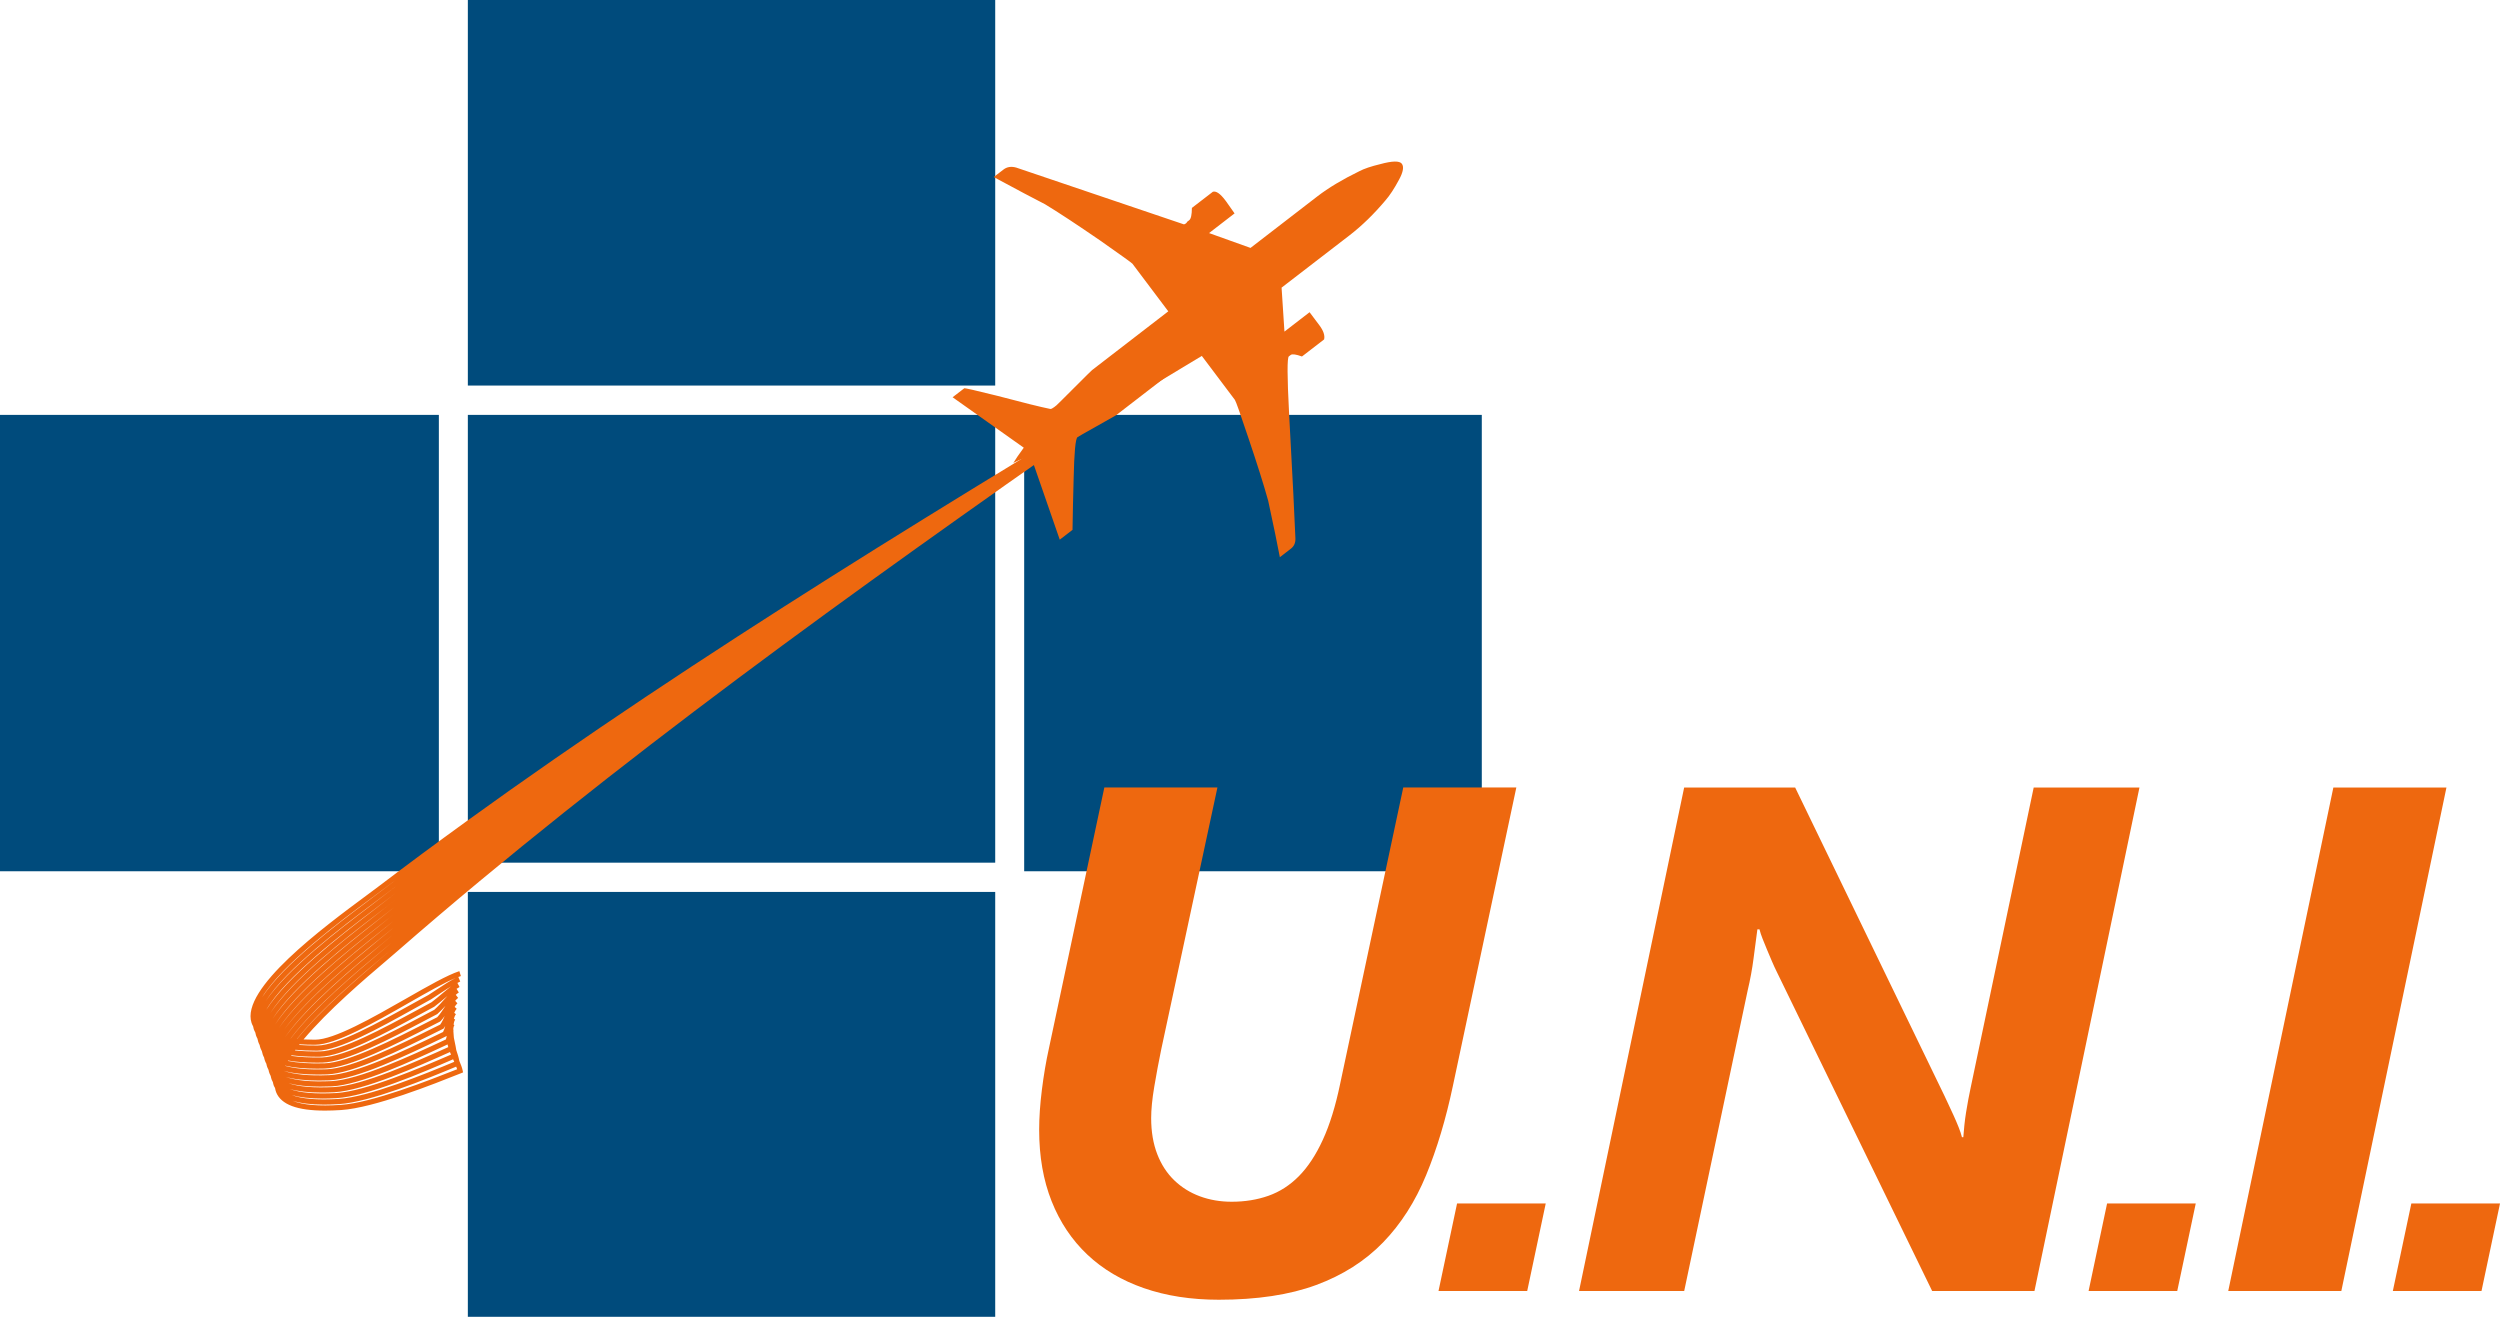
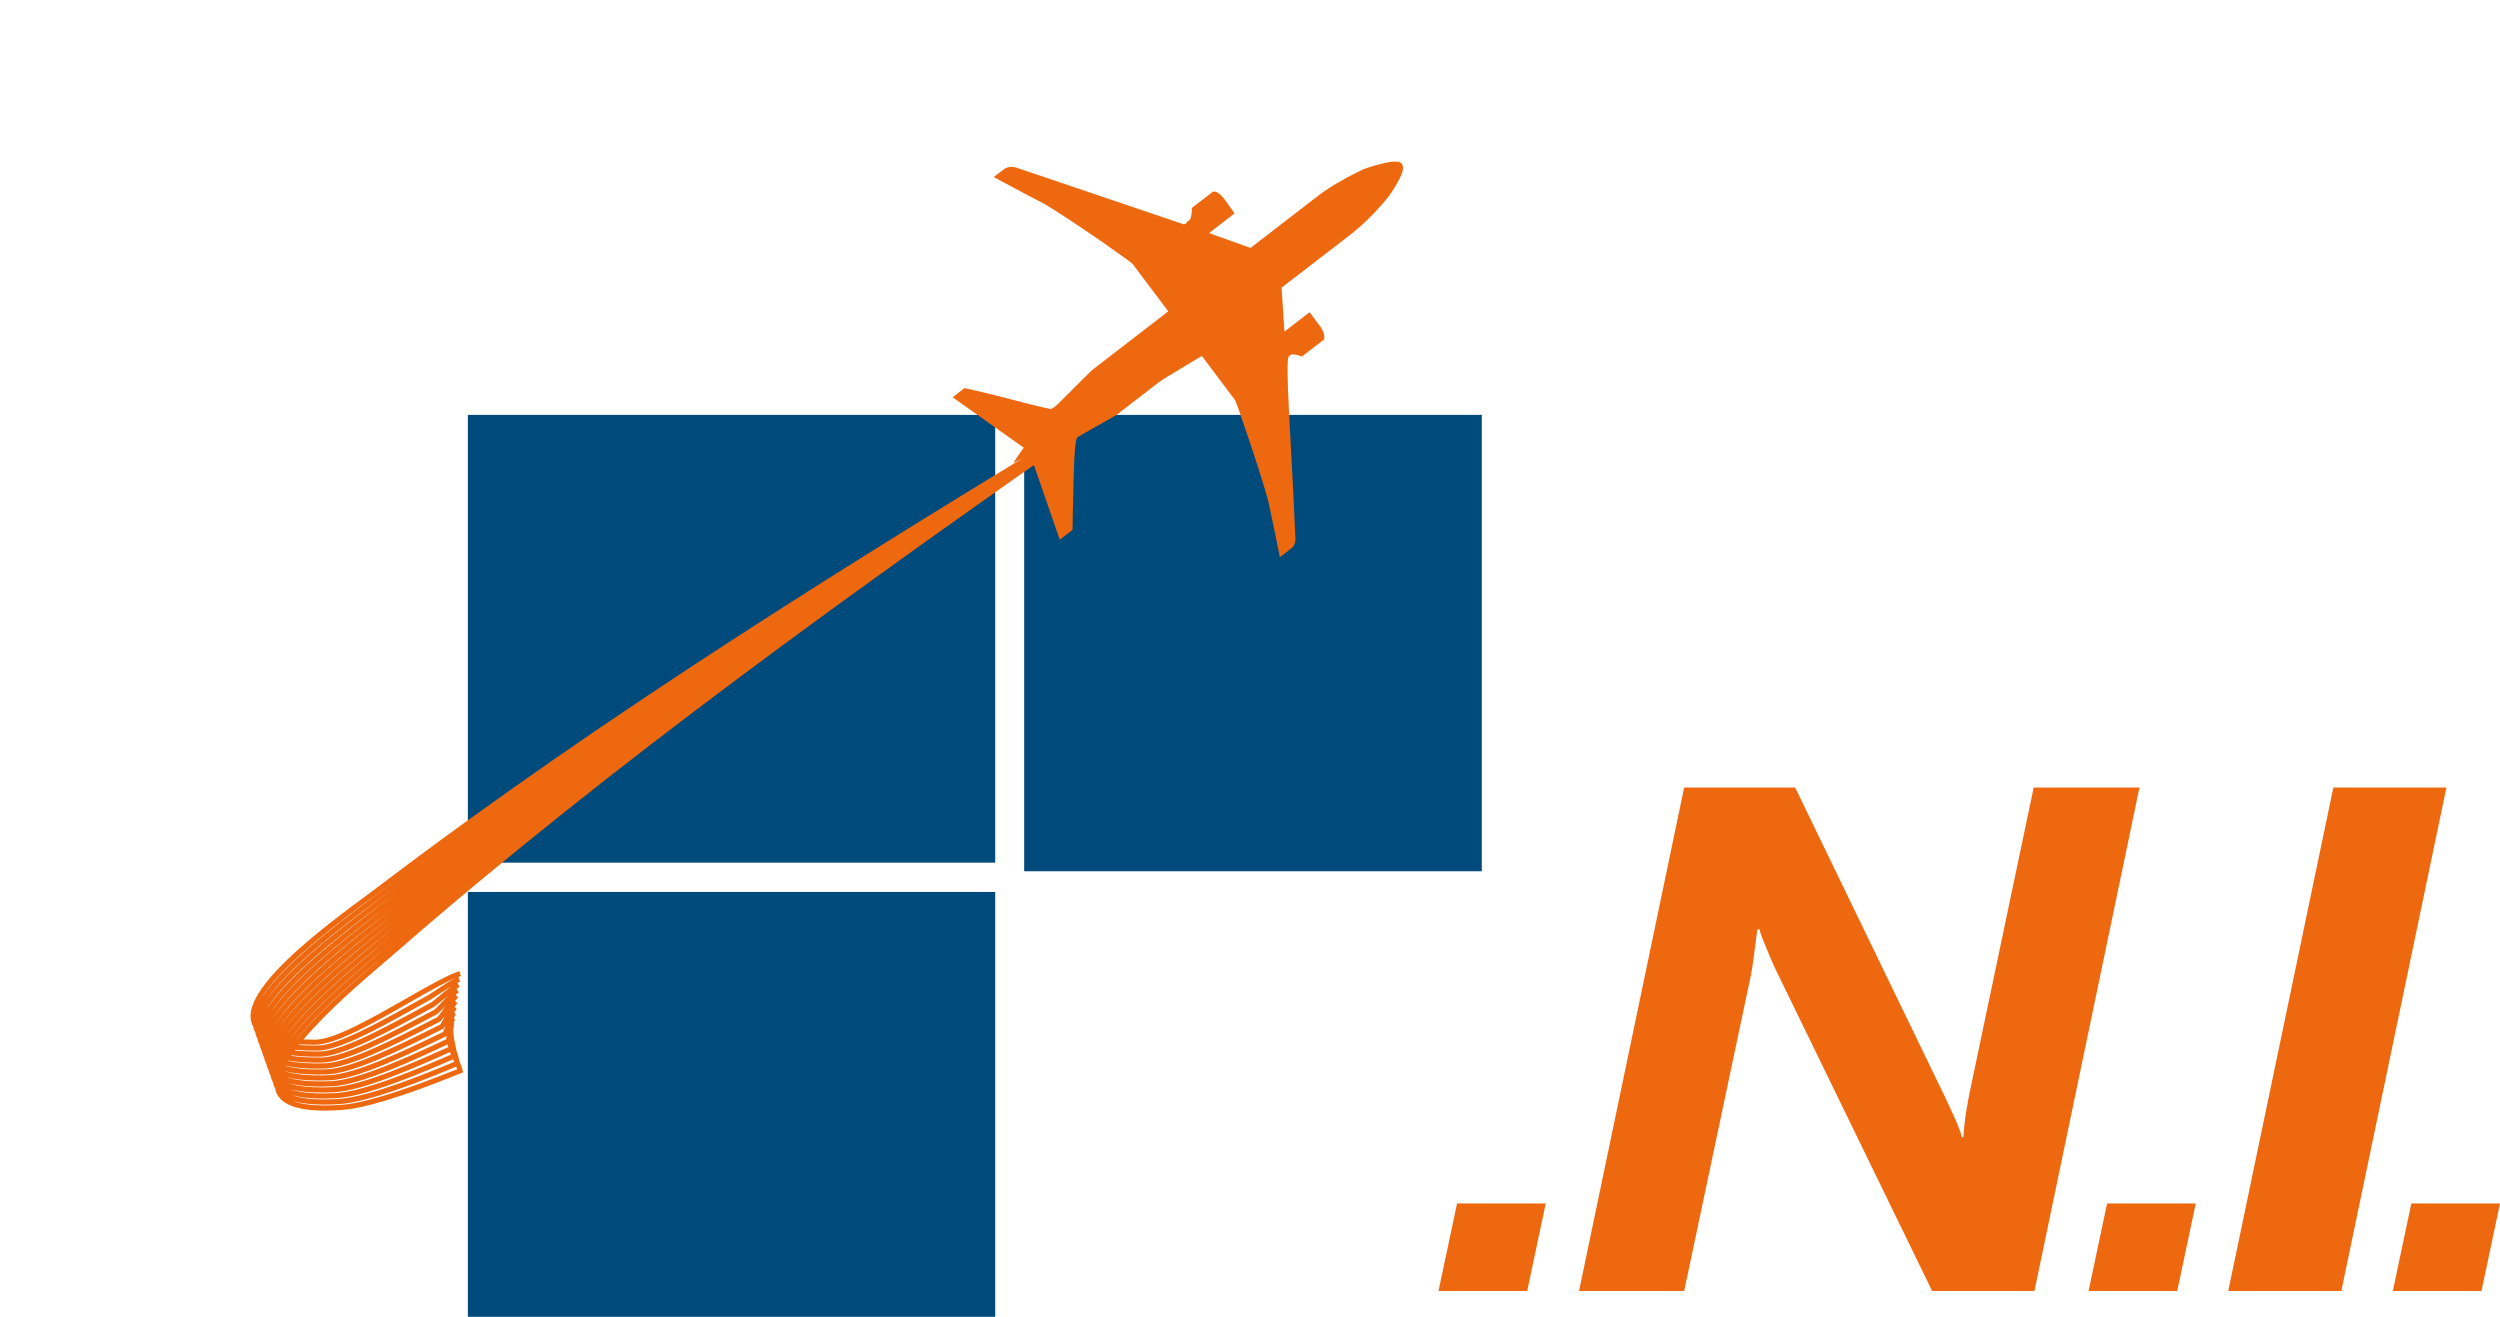
<svg xmlns="http://www.w3.org/2000/svg" width="131" height="69" viewBox="0 0 131 69" fill="none">
  <path d="M52.149 21.74H24.515V45.204H52.149V21.74Z" fill="#004B7C" />
-   <path d="M52.149 0H24.515V20.203H52.149V0Z" fill="#004B7C" />
  <path d="M53.667 21.74V45.204V45.654H77.646V21.74H53.667Z" fill="#004B7C" />
-   <path d="M22.996 45.204V21.74H0V45.654H22.996V45.204Z" fill="#004B7C" />
  <path d="M52.149 46.737H24.515V69H52.149V46.737Z" fill="#004B7C" />
  <path d="M20.22 50.36C20.452 50.162 20.653 49.991 20.817 49.847C32.154 39.962 44.876 30.867 57.416 22.093C57.48 22.047 57.547 22.003 57.611 21.957C57.67 21.917 57.732 21.876 57.791 21.835C57.868 21.784 57.946 21.732 58.021 21.681C58.077 21.643 58.136 21.605 58.192 21.567C58.254 21.526 58.316 21.486 58.377 21.445C58.452 21.396 58.527 21.347 58.602 21.301C58.672 21.258 58.741 21.212 58.811 21.168C58.875 21.128 58.937 21.09 59.001 21.049C59.073 21.006 59.146 20.96 59.218 20.916C59.29 20.873 59.363 20.827 59.435 20.784C60.763 19.981 62.089 19.181 63.411 18.387L63.476 18.349L63.339 18.116L63.275 18.154C63.261 18.162 63.248 18.17 63.232 18.179L63.218 18.154L63.157 18.192C63.144 18.2 63.127 18.208 63.114 18.219L63.098 18.195L63.039 18.23C63.023 18.238 63.01 18.249 62.994 18.257L62.977 18.233L62.919 18.271C62.903 18.279 62.889 18.29 62.873 18.298L62.857 18.273L62.803 18.309C62.787 18.32 62.771 18.33 62.755 18.341L62.739 18.314L62.68 18.352C62.667 18.36 62.651 18.371 62.638 18.379L62.621 18.352L62.562 18.39C62.549 18.398 62.533 18.409 62.52 18.417L62.501 18.39L62.437 18.433C62.423 18.442 62.41 18.452 62.397 18.46L62.378 18.433L62.319 18.471C62.305 18.482 62.289 18.49 62.276 18.501L62.257 18.474L62.193 18.517C62.18 18.526 62.169 18.534 62.156 18.542L62.137 18.512L62.078 18.553C62.064 18.561 62.051 18.572 62.038 18.58L62.019 18.55L61.96 18.591C60.726 19.453 59.483 20.317 58.243 21.187C45.149 29.1 31.854 37.321 19.871 46.424C19.7 46.554 19.486 46.711 19.242 46.893C16.921 48.611 12.601 51.81 13.18 53.596C13.201 53.661 13.231 53.721 13.263 53.781C13.271 53.829 13.281 53.881 13.297 53.927C13.319 53.989 13.346 54.046 13.378 54.103C13.386 54.155 13.399 54.206 13.415 54.258C13.434 54.315 13.461 54.371 13.49 54.423C13.501 54.483 13.514 54.539 13.533 54.596C13.552 54.653 13.579 54.705 13.605 54.759C13.616 54.816 13.63 54.873 13.651 54.93C13.67 54.984 13.694 55.035 13.723 55.087C13.734 55.147 13.75 55.206 13.769 55.261C13.787 55.315 13.812 55.364 13.838 55.412C13.849 55.475 13.865 55.534 13.887 55.591C13.905 55.643 13.93 55.691 13.956 55.738C13.967 55.8 13.983 55.862 14.004 55.919C14.023 55.968 14.047 56.017 14.071 56.063C14.082 56.125 14.098 56.185 14.12 56.242C14.138 56.291 14.16 56.337 14.184 56.38C14.197 56.445 14.213 56.51 14.235 56.572C14.254 56.618 14.275 56.665 14.299 56.705C14.312 56.773 14.328 56.838 14.352 56.903C14.369 56.941 14.393 56.976 14.412 57.012C14.425 57.087 14.441 57.163 14.47 57.234C14.727 57.879 15.568 58.196 17.03 58.196C17.293 58.196 17.576 58.185 17.879 58.166C19.606 58.05 22.683 56.825 24.161 56.236L24.265 56.193L24.241 56.082C24.209 55.93 24.142 55.762 24.067 55.586C24.038 55.41 23.976 55.223 23.909 55.025C23.891 54.895 23.861 54.759 23.834 54.626C23.816 54.545 23.8 54.464 23.784 54.382C23.781 54.339 23.776 54.295 23.773 54.252C23.767 54.176 23.759 54.1 23.757 54.027C23.759 54.016 23.762 54.008 23.767 53.997L23.757 53.992C23.754 53.954 23.757 53.919 23.754 53.881C23.765 53.818 23.781 53.761 23.81 53.713L23.767 53.688C23.781 53.591 23.802 53.501 23.851 53.428L23.784 53.382C23.808 53.293 23.84 53.209 23.891 53.144L23.802 53.073C23.837 52.992 23.875 52.919 23.931 52.859L23.824 52.761C23.866 52.691 23.912 52.628 23.968 52.574L23.851 52.444C23.899 52.387 23.95 52.333 24.006 52.29L23.883 52.13C23.936 52.084 23.987 52.04 24.043 52.005L23.923 51.815C23.976 51.78 24.03 51.748 24.081 51.72L23.968 51.506C24.019 51.482 24.07 51.455 24.116 51.433L24.017 51.194C24.062 51.178 24.11 51.159 24.15 51.146L24.07 50.888C23.446 51.092 22.439 51.663 21.277 52.328C19.512 53.336 17.51 54.48 16.511 54.48C16.505 54.48 16.5 54.48 16.492 54.48C16.286 54.48 16.093 54.474 15.906 54.466C17.188 52.94 19.135 51.281 20.22 50.36ZM20.222 47.885C20.059 48.018 19.855 48.178 19.622 48.362C18.016 49.63 15.432 51.674 14.283 53.387C15.375 51.663 18.273 49.403 19.711 48.281C19.946 48.099 20.15 47.939 20.316 47.806C20.434 47.711 20.557 47.616 20.675 47.522C20.527 47.644 20.372 47.763 20.222 47.885ZM20.661 47.882C20.538 47.982 20.415 48.08 20.294 48.18C20.131 48.313 19.93 48.476 19.697 48.66C18.107 49.931 15.557 51.975 14.412 53.688C15.507 51.962 18.366 49.704 19.791 48.576C20.024 48.392 20.227 48.232 20.393 48.099C20.479 48.026 20.57 47.953 20.661 47.882ZM19.863 48.871C20.096 48.687 20.297 48.525 20.46 48.389C20.514 48.346 20.568 48.302 20.621 48.259C20.535 48.329 20.447 48.4 20.364 48.47C20.201 48.606 20 48.769 19.77 48.956C18.233 50.2 15.79 52.178 14.612 53.87C15.758 52.157 18.484 49.975 19.863 48.871ZM20.152 47.592C19.986 47.725 19.783 47.882 19.55 48.066C17.927 49.332 15.311 51.376 14.162 53.087C15.252 51.368 18.184 49.107 19.638 47.988C19.874 47.806 20.08 47.646 20.249 47.516C20.401 47.397 20.554 47.28 20.707 47.161C20.522 47.305 20.335 47.448 20.152 47.592ZM23.451 54.727C23.462 54.773 23.473 54.821 23.489 54.87C21.805 55.626 19.006 56.884 17.494 56.963C16.447 57.014 15.657 56.947 15.124 56.762C15.555 56.879 16.101 56.938 16.77 56.938C16.963 56.938 17.169 56.933 17.384 56.925C18.883 56.857 21.574 55.602 23.358 54.773L23.451 54.727ZM23.366 54.466L23.243 54.523C21.588 55.293 18.816 56.583 17.37 56.651C16.302 56.7 15.501 56.624 14.971 56.429C15.418 56.559 15.999 56.621 16.714 56.621C16.888 56.621 17.07 56.618 17.261 56.61C18.696 56.553 21.344 55.279 23.098 54.437L23.411 54.285C23.398 54.347 23.384 54.409 23.366 54.466ZM19.936 49.167C20.166 48.98 20.369 48.815 20.533 48.682C20.552 48.665 20.57 48.649 20.592 48.636C20.541 48.679 20.487 48.722 20.434 48.766C20.27 48.904 20.064 49.072 19.828 49.264C18.375 50.457 16.104 52.319 14.885 53.957C16.101 52.276 18.629 50.227 19.936 49.167ZM20.083 47.299C19.917 47.429 19.711 47.589 19.475 47.771C17.793 49.067 15.051 51.181 13.951 52.916C14.96 51.189 18.045 48.844 19.55 47.7C19.794 47.516 20.005 47.353 20.174 47.223C20.353 47.082 20.538 46.947 20.718 46.806C20.506 46.971 20.292 47.134 20.083 47.299ZM16.851 57.25C17.057 57.25 17.277 57.245 17.507 57.234C19.063 57.153 21.874 55.892 23.577 55.128C23.596 55.171 23.612 55.217 23.634 55.261C22.024 55.957 19.164 57.185 17.617 57.275C16.527 57.334 15.716 57.264 15.183 57.063C15.611 57.188 16.168 57.25 16.851 57.25ZM23.216 54.076L22.98 54.19C21.248 55.025 18.626 56.285 17.247 56.339C16.187 56.383 15.392 56.304 14.861 56.109C15.322 56.242 15.919 56.307 16.661 56.307C16.813 56.307 16.969 56.304 17.132 56.299C18.503 56.253 21.001 55.011 22.825 54.106L23.24 53.9L23.259 53.873C23.285 53.837 23.307 53.8 23.331 53.761C23.304 53.873 23.267 53.978 23.216 54.076ZM14.926 54.363C16.101 52.666 18.674 50.555 19.994 49.473C20.206 49.3 20.391 49.148 20.546 49.018C20.53 49.031 20.517 49.042 20.501 49.056C20.337 49.194 20.134 49.365 19.898 49.557C18.431 50.78 16.12 52.699 14.926 54.363C14.926 54.363 14.928 54.363 14.926 54.363ZM20.011 47.007C19.842 47.139 19.63 47.299 19.387 47.484C17.74 48.736 15.073 50.761 13.919 52.463C15.009 50.755 17.997 48.514 19.472 47.405C19.716 47.221 19.93 47.061 20.102 46.931C20.321 46.763 20.544 46.597 20.763 46.429C20.514 46.622 20.26 46.814 20.011 47.007ZM16.91 57.565C17.137 57.565 17.376 57.556 17.633 57.543C19.229 57.451 22.118 56.212 23.743 55.507C23.743 55.51 23.746 55.513 23.746 55.515C23.765 55.559 23.784 55.599 23.802 55.64C22.297 56.266 19.344 57.483 17.743 57.584C16.642 57.651 15.825 57.584 15.292 57.383C15.707 57.502 16.246 57.565 16.91 57.565ZM23.066 53.688L22.71 53.864C21.009 54.71 18.439 55.984 17.124 56.03C16.187 56.063 15.459 56.001 14.939 55.851C14.942 55.849 14.944 55.843 14.944 55.841C15.389 55.946 15.943 55.998 16.615 55.998C16.744 55.998 16.875 55.995 17.009 55.992C18.316 55.957 20.766 54.705 22.552 53.789L23.052 53.534L23.09 53.504C23.17 53.417 23.24 53.328 23.304 53.238C23.24 53.39 23.165 53.545 23.066 53.688ZM22.913 53.301L22.434 53.545C20.669 54.447 18.251 55.683 17.003 55.719C16.216 55.74 15.579 55.697 15.084 55.594C15.089 55.586 15.092 55.58 15.097 55.572C15.509 55.645 16.002 55.683 16.575 55.683C16.677 55.683 16.781 55.683 16.886 55.681C18.131 55.654 20.428 54.445 22.273 53.474C22.49 53.36 22.699 53.249 22.897 53.146L22.924 53.127C23.082 52.986 23.218 52.843 23.342 52.707C23.216 52.902 23.087 53.105 22.913 53.301ZM15.343 54.724C15.351 54.713 15.357 54.705 15.365 54.694H15.367C15.359 54.705 15.351 54.713 15.343 54.724C15.346 54.724 15.346 54.724 15.343 54.724ZM15.038 54.68C15.043 54.672 15.049 54.664 15.054 54.656C15.049 54.664 15.043 54.672 15.038 54.68ZM15.233 54.409C16.471 52.759 18.83 50.801 20.07 49.771C20.241 49.63 20.388 49.506 20.522 49.395C20.367 49.527 20.185 49.682 19.973 49.858C18.591 51.018 16.463 52.807 15.236 54.412C15.236 54.409 15.236 54.409 15.233 54.409ZM19.4 47.109C19.646 46.928 19.861 46.768 20.032 46.638C20.278 46.451 20.53 46.267 20.779 46.08C20.501 46.291 20.22 46.502 19.941 46.714C19.77 46.844 19.558 47.004 19.314 47.188C17.619 48.459 14.859 50.533 13.739 52.249C14.778 50.536 17.884 48.234 19.4 47.109ZM17.86 57.895C16.704 57.974 15.857 57.901 15.327 57.678C15.748 57.811 16.288 57.882 16.969 57.882C17.212 57.882 17.475 57.874 17.756 57.857C19.403 57.754 22.388 56.524 23.904 55.892C23.923 55.938 23.942 55.984 23.955 56.028C22.447 56.624 19.507 57.784 17.86 57.895ZM23.294 52.355C23.133 52.536 22.964 52.726 22.758 52.913C22.565 53.013 22.359 53.122 22.15 53.233C20.426 54.141 18.064 55.383 16.88 55.41C16.24 55.423 15.702 55.393 15.255 55.326C15.26 55.315 15.268 55.307 15.274 55.296C15.649 55.344 16.077 55.372 16.564 55.372C16.629 55.372 16.696 55.372 16.762 55.372C17.949 55.353 20.193 54.138 21.997 53.162C22.255 53.024 22.504 52.889 22.755 52.753C22.983 52.582 23.186 52.409 23.366 52.257C23.393 52.233 23.419 52.214 23.446 52.189C23.395 52.238 23.347 52.295 23.294 52.355ZM23.194 52.043C23.018 52.192 22.817 52.363 22.613 52.517C22.378 52.642 22.129 52.778 21.872 52.919C20.094 53.881 17.882 55.079 16.76 55.095C16.267 55.103 15.831 55.084 15.453 55.041C15.461 55.03 15.469 55.019 15.477 55.008C15.793 55.038 16.144 55.054 16.529 55.054C16.564 55.054 16.602 55.054 16.639 55.054C17.767 55.044 19.861 53.881 21.708 52.853C22.011 52.685 22.305 52.523 22.589 52.365C22.753 52.26 22.908 52.157 23.055 52.059C23.261 51.924 23.454 51.796 23.634 51.688C23.492 51.794 23.35 51.913 23.194 52.043ZM16.495 54.745C16.5 54.745 16.505 54.745 16.514 54.745C17.582 54.745 19.617 53.583 21.411 52.558C22.359 52.016 23.261 51.501 23.877 51.246C23.596 51.384 23.275 51.593 22.908 51.837C22.761 51.934 22.608 52.035 22.453 52.135C22.174 52.287 21.882 52.45 21.577 52.618C19.847 53.58 17.694 54.775 16.637 54.786C16.286 54.789 15.964 54.778 15.673 54.756C15.681 54.745 15.691 54.735 15.699 54.721C15.946 54.737 16.211 54.745 16.495 54.745ZM15.568 54.442C15.566 54.442 15.563 54.442 15.56 54.442C16.832 52.848 18.98 51.043 20.145 50.064C20.268 49.961 20.38 49.866 20.485 49.777C20.353 49.891 20.211 50.013 20.045 50.151C18.757 51.251 16.808 52.908 15.568 54.442Z" fill="#EE680F" />
  <path d="M73.456 8.58C73.576 8.74 73.525 9.019 73.308 9.418C73.059 9.884 72.821 10.245 72.599 10.499C71.996 11.215 71.375 11.819 70.735 12.316L67.155 15.072L67.305 17.376L68.622 16.36C68.681 16.439 68.778 16.566 68.906 16.739C69.035 16.913 69.109 17.01 69.131 17.038C69.35 17.33 69.433 17.58 69.383 17.786L68.223 18.68C67.91 18.566 67.712 18.539 67.634 18.599C67.581 18.64 67.548 18.664 67.535 18.675C67.444 18.745 67.447 19.729 67.546 21.621C67.733 25.064 67.846 27.262 67.88 28.219C67.886 28.447 67.808 28.62 67.653 28.742L67.064 29.198C66.933 28.501 66.729 27.514 66.453 26.24C66.223 25.411 65.88 24.324 65.425 22.977C64.996 21.692 64.758 21.017 64.707 20.952L62.806 18.425L58.482 21.759C58.455 21.779 58.123 21.968 57.48 22.326C56.837 22.684 56.497 22.879 56.46 22.909C56.355 22.99 56.288 23.711 56.259 25.077C56.232 25.977 56.214 26.875 56.2 27.764L55.531 28.279L54.047 23.996C53.793 23.961 53.477 24.05 53.097 24.259C53.217 24.061 53.399 23.795 53.646 23.459L49.916 20.816C49.956 20.786 50.015 20.74 50.092 20.681C50.159 20.629 50.242 20.564 50.349 20.483C50.454 20.401 50.513 20.355 50.526 20.347C50.553 20.328 51.126 20.458 52.248 20.738C53.595 21.095 54.524 21.326 55.035 21.429C55.081 21.434 55.151 21.402 55.242 21.331C55.255 21.32 55.274 21.307 55.3 21.285C55.327 21.266 55.346 21.25 55.359 21.239C55.386 21.22 55.694 20.914 56.283 20.323C56.875 19.732 57.188 19.42 57.228 19.39L61.218 16.314L59.341 13.82C59.312 13.779 58.747 13.375 57.649 12.603C56.409 11.752 55.445 11.117 54.76 10.703C54.187 10.41 53.289 9.936 52.071 9.277L52.583 8.884C52.765 8.743 52.99 8.708 53.249 8.781C55.199 9.445 58.117 10.432 62.005 11.746C62.038 11.763 62.075 11.755 62.115 11.725C62.129 11.714 62.147 11.7 62.174 11.679C62.19 11.646 62.204 11.624 62.217 11.614L62.316 11.538C62.407 11.467 62.453 11.253 62.455 10.895L63.556 10.047C63.727 9.998 63.941 10.147 64.201 10.491L64.247 10.551C64.327 10.657 64.474 10.868 64.691 11.182L63.355 12.213L65.527 12.991L69.026 10.293C69.616 9.838 70.352 9.399 71.23 8.971C71.482 8.838 71.846 8.716 72.32 8.602C72.957 8.428 73.335 8.42 73.456 8.58Z" fill="#EE680F" />
-   <path d="M76.131 56.902C75.766 58.632 75.3 60.19 74.73 61.575C74.16 62.961 73.407 64.14 72.468 65.108C71.528 66.075 70.363 66.818 68.97 67.333C67.578 67.848 65.875 68.106 63.864 68.106C62.41 68.106 61.1 67.902 59.938 67.498C58.776 67.094 57.788 66.509 56.977 65.742C56.165 64.975 55.541 64.042 55.105 62.944C54.669 61.846 54.452 60.6 54.452 59.201C54.452 58.564 54.5 57.862 54.596 57.095C54.693 56.328 54.813 55.615 54.96 54.951L57.868 41.262H63.794L60.849 54.986C60.715 55.636 60.594 56.287 60.485 56.935C60.375 57.585 60.321 58.138 60.321 58.591C60.321 59.301 60.428 59.93 60.64 60.478C60.851 61.023 61.149 61.481 61.532 61.849C61.914 62.218 62.362 62.497 62.876 62.687C63.39 62.877 63.944 62.971 64.539 62.971C65.23 62.971 65.872 62.868 66.464 62.66C67.058 62.451 67.591 62.107 68.063 61.63C68.534 61.153 68.954 60.516 69.316 59.727C69.68 58.935 69.983 57.957 70.224 56.791L73.531 41.264H79.456L76.131 56.902Z" fill="#EE680F" />
  <path d="M106.606 67.648H101.245L93.086 50.888C93.013 50.741 92.933 50.568 92.85 50.373C92.764 50.177 92.681 49.977 92.596 49.773C92.51 49.57 92.432 49.378 92.36 49.193C92.288 49.009 92.232 48.844 92.197 48.697H92.087C92.025 49.15 91.961 49.66 91.886 50.223C91.814 50.787 91.709 51.346 91.578 51.899L88.252 67.648H82.742L88.25 41.265H94.066L101.879 57.399C101.941 57.534 102.016 57.697 102.107 57.886C102.198 58.076 102.289 58.274 102.38 58.475C102.471 58.678 102.557 58.876 102.635 59.074C102.712 59.269 102.771 59.442 102.806 59.589H102.878C102.889 59.404 102.908 59.198 102.932 58.974C102.956 58.746 102.985 58.515 103.023 58.282C103.06 58.049 103.098 57.821 103.141 57.602C103.184 57.382 103.224 57.184 103.259 57.014L106.566 41.265H112.108L106.606 67.648Z" fill="#EE680F" />
  <path d="M122.686 67.648H116.76L122.268 41.265H128.194L122.686 67.648Z" fill="#EE680F" />
  <path d="M76.35 63.063H80.996L80.026 67.647H75.378L76.35 63.063Z" fill="#EE680F" />
  <path d="M110.411 63.063H115.057L114.088 67.647H109.442L110.411 63.063Z" fill="#EE680F" />
  <path d="M126.354 63.063H131L130.031 67.647H125.385L126.354 63.063Z" fill="#EE680F" />
</svg>